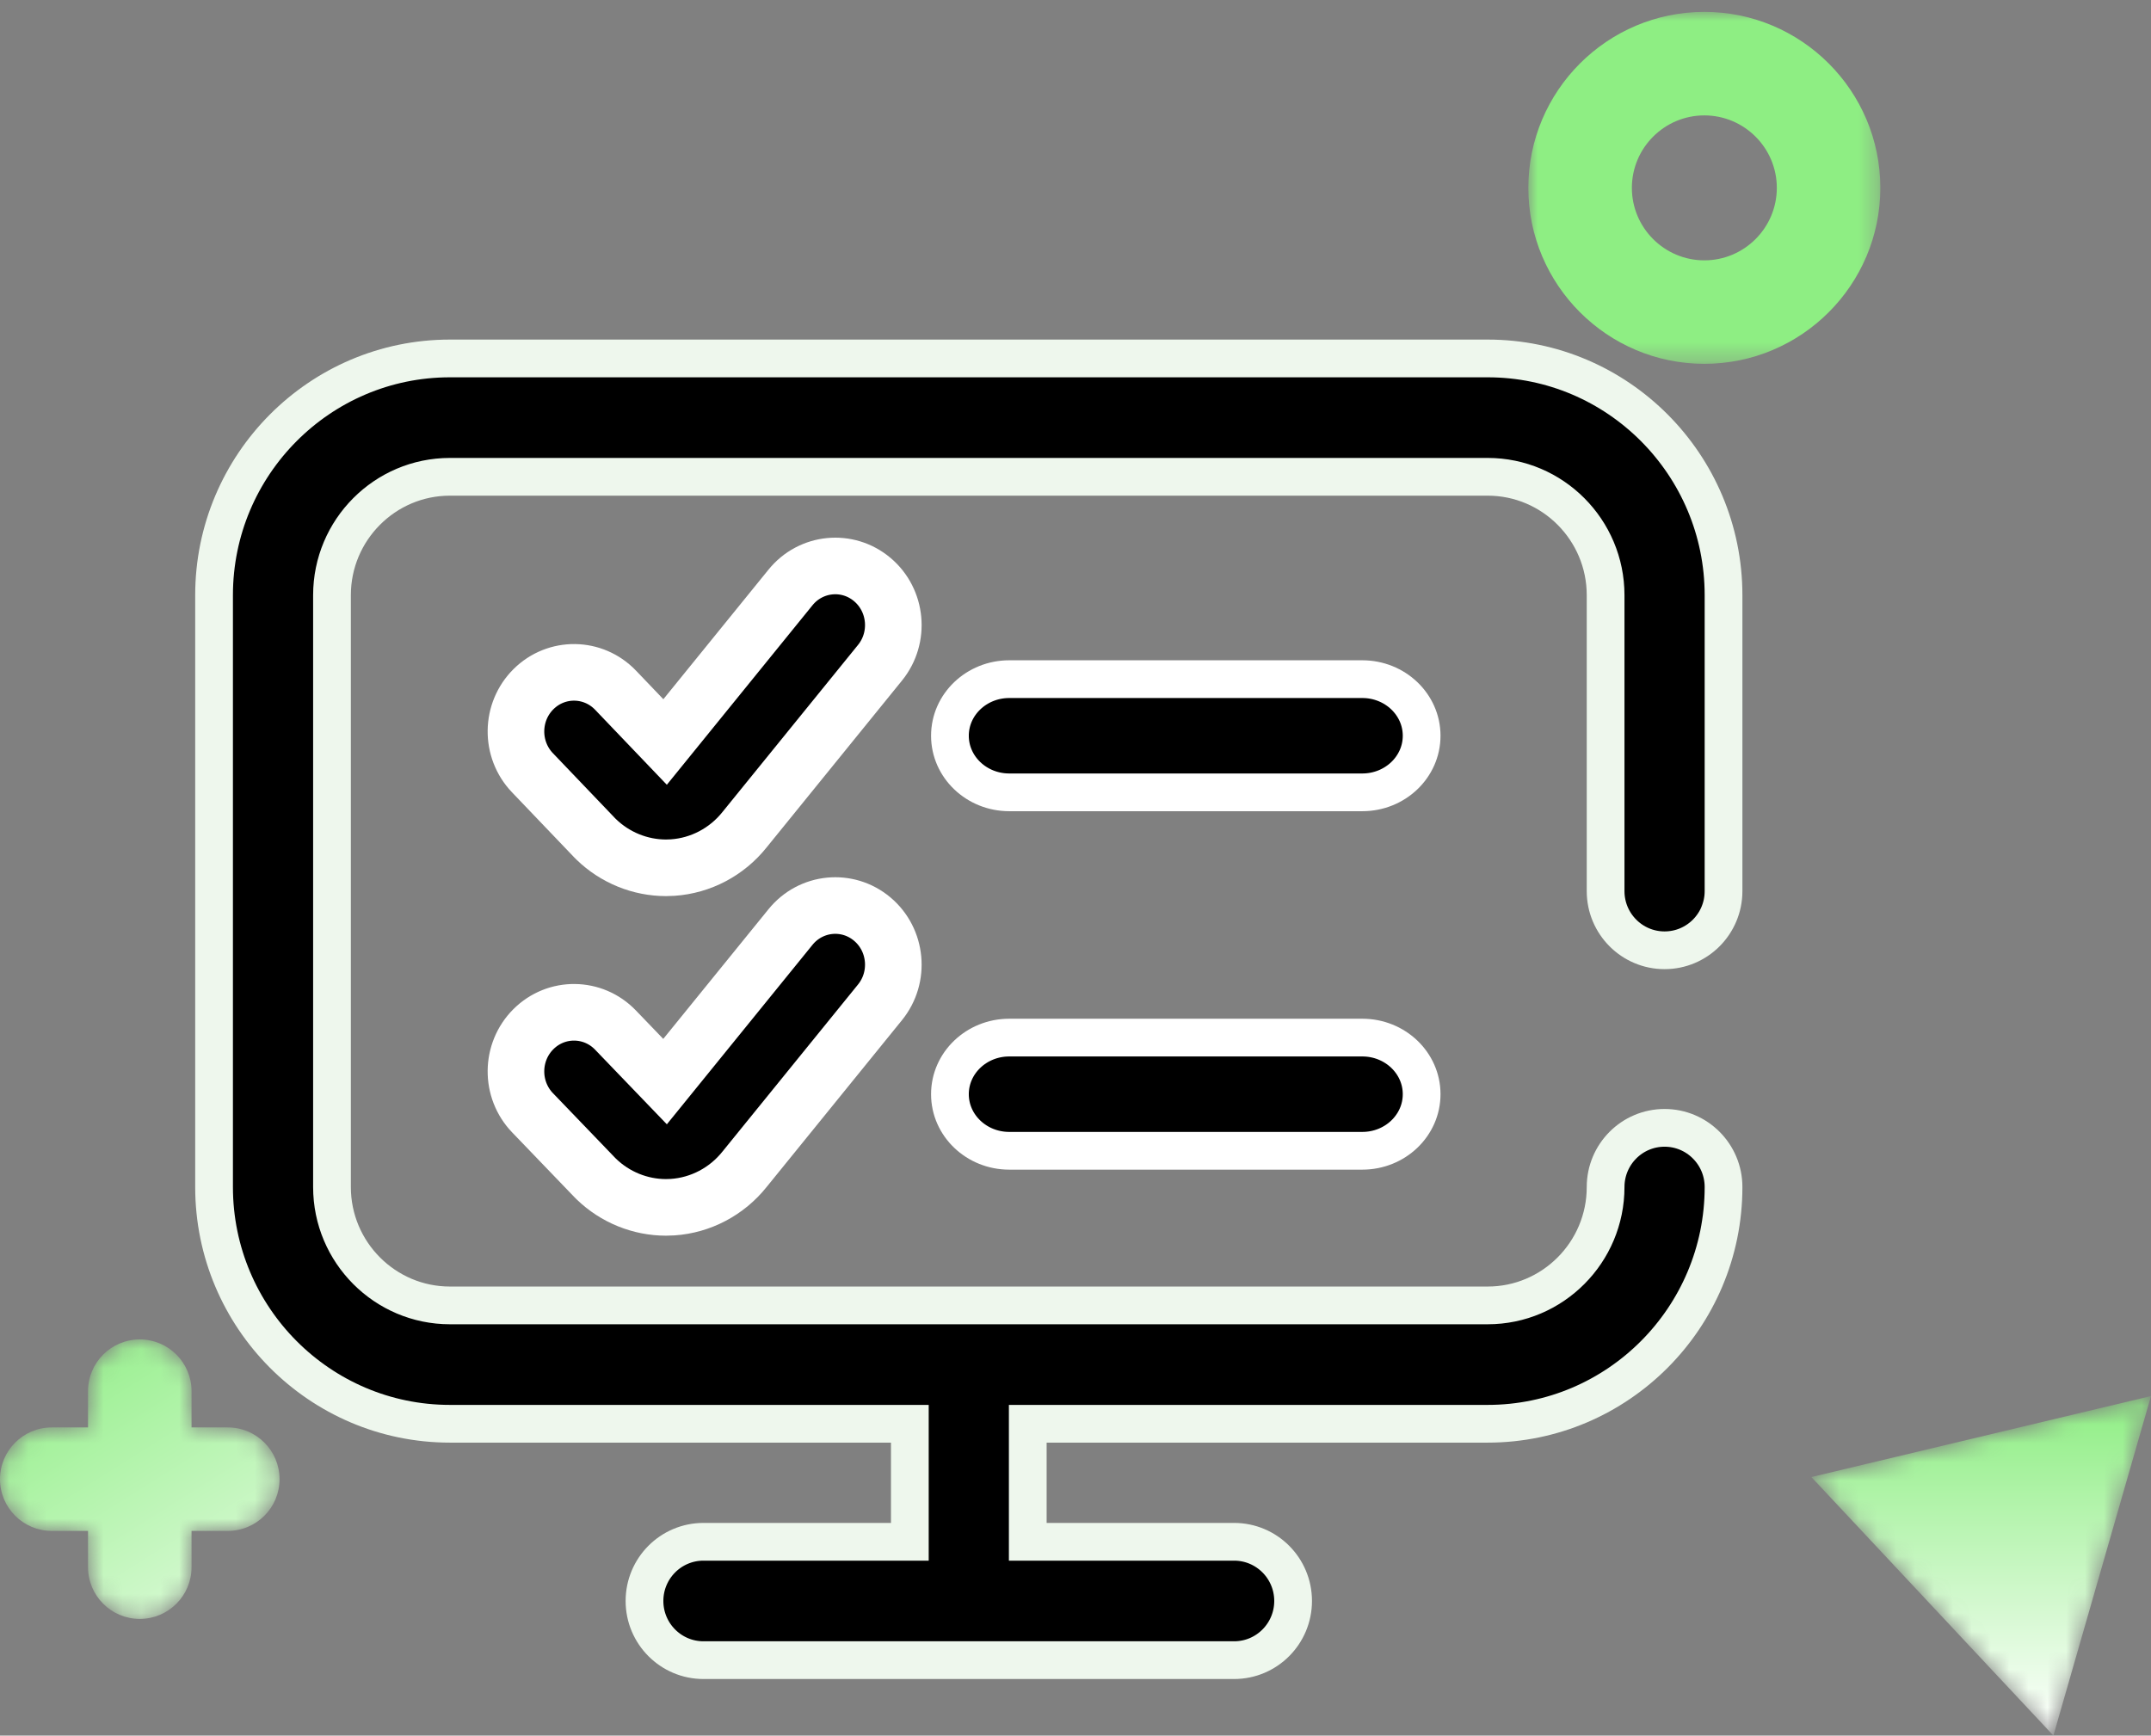
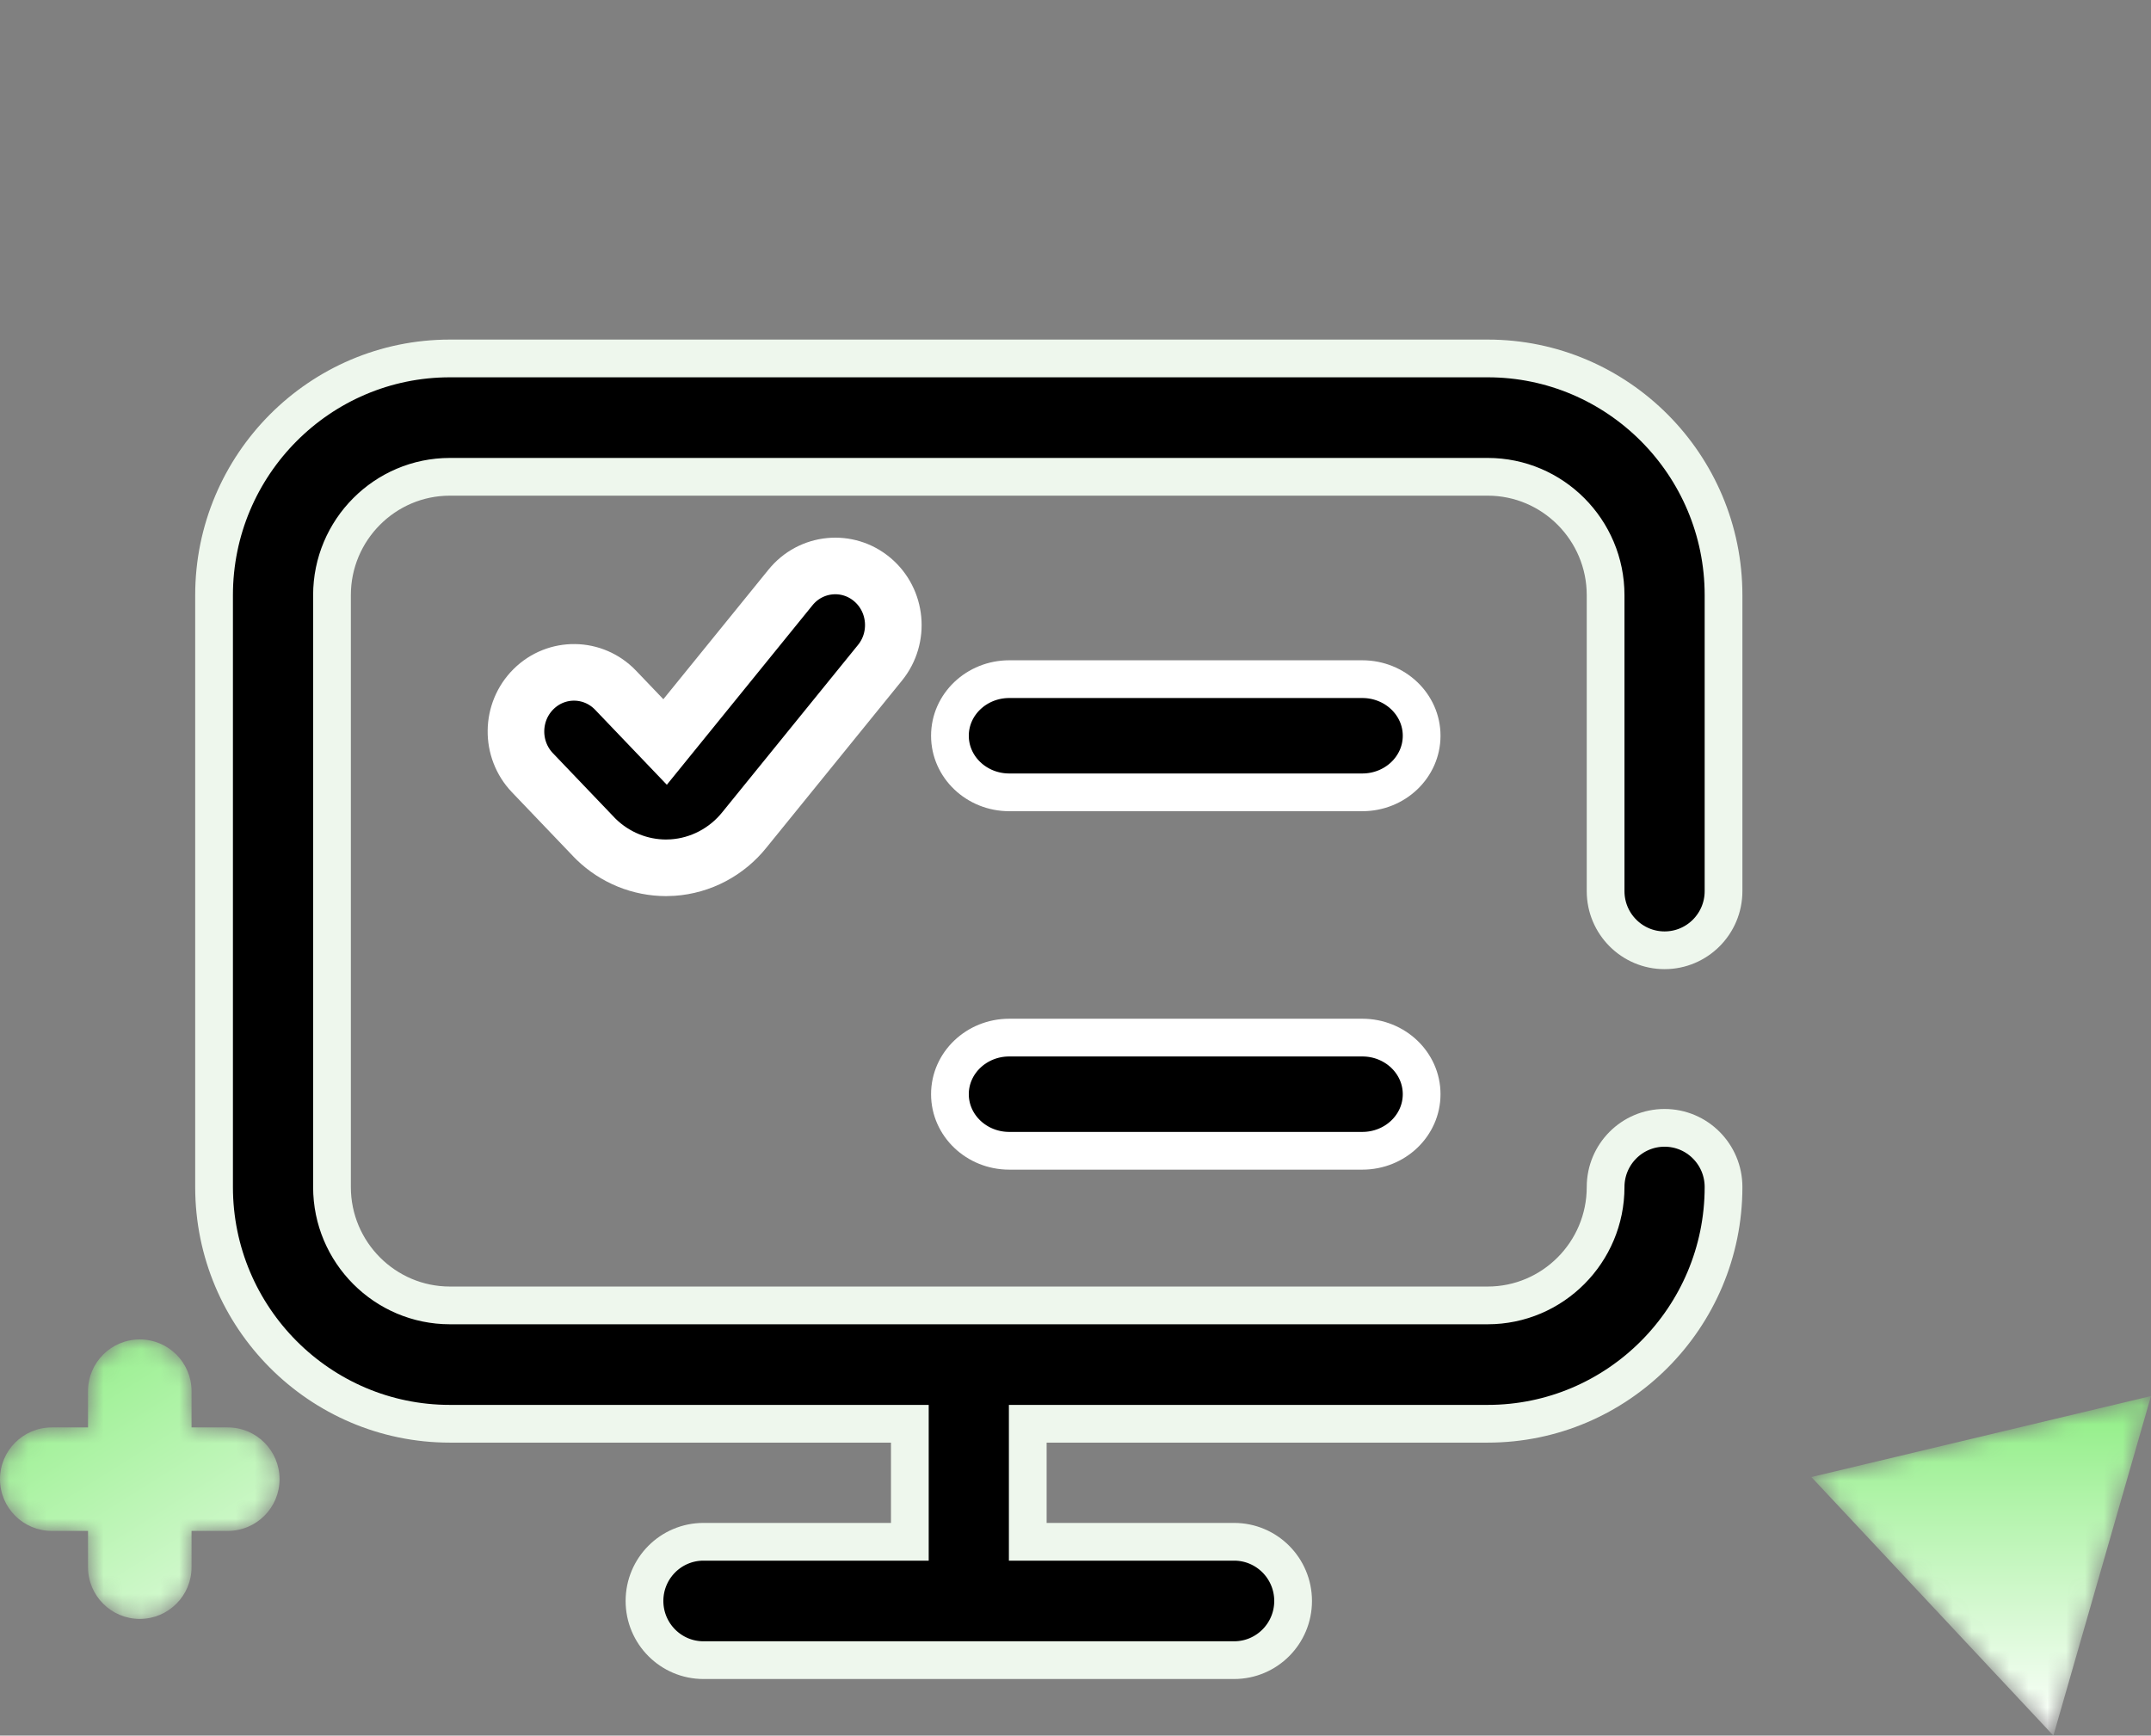
<svg xmlns="http://www.w3.org/2000/svg" xmlns:xlink="http://www.w3.org/1999/xlink" width="114px" height="92px" viewBox="0 0 114 92" version="1.1">
  <rect x="0" y="0" width="114" height="92" fill="#808080" stroke="none" />
  <title>Requirements linked to test cases </title>
  <defs>
    <path d="M7.409,0 C5.892,0 4.665,1.229 4.665,2.742 L4.665,2.742 L4.665,4.664 L2.745,4.664 C1.229,4.664 0,5.892 0,7.407 L0,7.407 C0,8.922 1.229,10.15 2.745,10.15 L2.745,10.15 L4.665,10.15 L4.665,12.071 C4.665,13.585 5.892,14.814 7.409,14.814 L7.409,14.814 C8.924,14.814 10.152,13.585 10.152,12.071 L10.152,12.071 L10.152,10.15 L12.073,10.15 C13.587,10.15 14.816,8.922 14.816,7.407 L14.816,7.407 C14.816,5.892 13.587,4.664 12.073,4.664 L12.073,4.664 L10.152,4.664 L10.152,2.742 C10.152,1.229 8.924,0 7.409,0 Z" id="path-1" />
    <linearGradient x1="0%" y1="0.013%" x2="100%" y2="159.36%" id="linearGradient-3">
      <stop stop-color="#8EEE83" offset="0%" />
      <stop stop-color="#FFFFFF" offset="100%" />
    </linearGradient>
    <polygon id="path-4" points="18 0 12.827 18 0 4.294" />
    <linearGradient x1="50%" y1="0%" x2="50%" y2="100%" id="linearGradient-6">
      <stop stop-color="#EEEEEE" offset="0%" />
      <stop stop-color="#8EEE83" offset="0%" />
      <stop stop-color="#FFFFFF" offset="100%" />
    </linearGradient>
    <polygon id="path-7" points="0 1.0658141e-14 18.655 1.0658141e-14 18.655 18.656 0 18.656" />
  </defs>
  <g id="Design" stroke="none" stroke-width="1" fill="none" fill-rule="evenodd">
    <g id="Artboard" transform="translate(-949, -68)">
      <g id="Requirements-linked-to-test-cases-" transform="translate(949, 68.63)">
        <g id="Group-3-Copy-12" transform="translate(-0, 70.37)">
          <mask id="mask-2" fill="white">
            <use xlink:href="#path-1" />
          </mask>
          <g id="Clip-2" />
          <path d="M7.409,0 C5.892,0 4.665,1.229 4.665,2.742 L4.665,2.742 L4.665,4.664 L2.745,4.664 C1.229,4.664 0,5.892 0,7.407 L0,7.407 C0,8.922 1.229,10.15 2.745,10.15 L2.745,10.15 L4.665,10.15 L4.665,12.071 C4.665,13.585 5.892,14.814 7.409,14.814 L7.409,14.814 C8.924,14.814 10.152,13.585 10.152,12.071 L10.152,12.071 L10.152,10.15 L12.073,10.15 C13.587,10.15 14.816,8.922 14.816,7.407 L14.816,7.407 C14.816,5.892 13.587,4.664 12.073,4.664 L12.073,4.664 L10.152,4.664 L10.152,2.742 C10.152,1.229 8.924,0 7.409,0 Z" id="Fill-1" fill="url(#linearGradient-3)" mask="url(#mask-2)" />
        </g>
        <g id="Group-26-Copy-14" transform="translate(96, 73.37)">
          <mask id="mask-5" fill="white">
            <use xlink:href="#path-4" />
          </mask>
          <g id="Clip-25" />
          <polygon id="Fill-24" fill="url(#linearGradient-6)" mask="url(#mask-5)" points="18 0 0 4.294 12.827 18" />
        </g>
        <g id="Group-27" transform="translate(11.345, 18.37)" fill="#000000">
          <g id="testing-(1)" fill-rule="nonzero" stroke="#EEF7ED" stroke-width="2">
            <path d="M73.75,28.235 L73.75,12.549 C73.75,9.089 70.946,6.274 67.5,6.274 L12.5,6.274 C9.054,6.274 6.25,9.089 6.25,12.549 L6.25,43.921 C6.25,47.381 9.054,50.196 12.5,50.196 L67.5,50.196 C70.946,50.196 73.75,47.381 73.75,43.921 C73.75,42.189 75.149,40.784 76.875,40.784 C78.601,40.784 80,42.189 80,43.921 C80,50.841 74.392,56.47 67.5,56.47 L43.125,56.47 L43.125,62.726 L54.062,62.726 C55.788,62.726 57.188,64.13 57.188,65.863 C57.188,67.595 55.788,69 54.062,69 L25.938,69 C24.212,69 22.812,67.595 22.812,65.863 C22.812,64.13 24.212,62.726 25.938,62.726 L36.875,62.726 L36.875,56.47 L12.5,56.47 C5.607,56.47 0,50.841 0,43.921 L0,12.549 C0,5.629 5.607,0 12.5,0 L67.5,0 C74.392,0 80,5.629 80,12.549 L80,28.235 C80,29.968 78.601,31.372 76.875,31.372 C75.149,31.372 73.75,29.968 73.75,28.235 Z" id="Shape" />
          </g>
          <path d="M60.855,17 L42.145,17 C40.408,17 39,18.343 39,20 C39,21.657 40.408,23 42.145,23 L60.855,23 C62.592,23 64,21.657 64,20 C64,18.343 62.592,17 60.855,17 Z" id="Path" stroke="#FFFFFF" stroke-width="2" />
          <path d="M34.883,11.718 C33.573,10.616 31.633,10.804 30.551,12.138 L23.904,20.331 L21.281,17.588 C20.096,16.348 18.148,16.321 16.93,17.529 C15.713,18.736 15.687,20.72 16.873,21.96 L20.173,25.412 C20.2,25.44 20.228,25.468 20.256,25.495 C21.254,26.462 22.585,27 23.954,27 C24.072,27 24.19,26.996 24.308,26.988 C25.792,26.887 27.178,26.156 28.114,24.981 L35.295,16.129 C36.377,14.795 36.193,12.82 34.883,11.718 Z" id="Path" stroke="#FFFFFF" stroke-width="3" />
-           <path d="M60.855,36 L42.145,36 C40.408,36 39,37.343 39,39 C39,40.657 40.408,42 42.145,42 L60.855,42 C62.592,42 64,40.657 64,39 C64,37.343 62.592,36 60.855,36 Z" id="Path" stroke="#FFFFFF" stroke-width="2" />
-           <path d="M34.883,29.718 C33.573,28.616 31.633,28.804 30.551,30.138 L23.902,38.333 L21.275,35.601 C20.086,34.364 18.138,34.343 16.924,35.554 C15.71,36.765 15.69,38.749 16.879,39.986 L20.179,43.418 C20.204,43.444 20.23,43.47 20.256,43.495 C21.253,44.462 22.585,45 23.954,45 C24.072,45 24.19,44.996 24.308,44.988 C25.792,44.887 27.177,44.156 28.114,42.981 L35.295,34.129 C36.377,32.795 36.193,30.82 34.883,29.718 L34.883,29.718 Z" id="Path" stroke="#FFFFFF" stroke-width="3" />
+           <path d="M60.855,36 L42.145,36 C40.408,36 39,37.343 39,39 C39,40.657 40.408,42 42.145,42 L60.855,42 C62.592,42 64,40.657 64,39 C64,37.343 62.592,36 60.855,36 " id="Path" stroke="#FFFFFF" stroke-width="2" />
        </g>
        <g id="Group-18-Copy-12" transform="translate(81, -0)">
          <mask id="mask-8" fill="white">
            <use xlink:href="#path-7" />
          </mask>
          <g id="Clip-17" />
-           <path d="M9.328,5.487 C11.445,5.487 13.169,7.21 13.169,9.328 C13.169,11.446 11.445,13.17 9.328,13.17 C7.21,13.17 5.487,11.446 5.487,9.328 C5.487,7.21 7.21,5.487 9.328,5.487 M9.328,18.656 C14.472,18.656 18.655,14.471 18.655,9.328 C18.655,4.185 14.472,1.0658141e-14 9.328,1.0658141e-14 C4.184,1.0658141e-14 -0,4.185 -0,9.328 C-0,14.471 4.184,18.656 9.328,18.656" id="Fill-16" fill="#8EEE83" mask="url(#mask-8)" />
        </g>
      </g>
    </g>
  </g>
</svg>